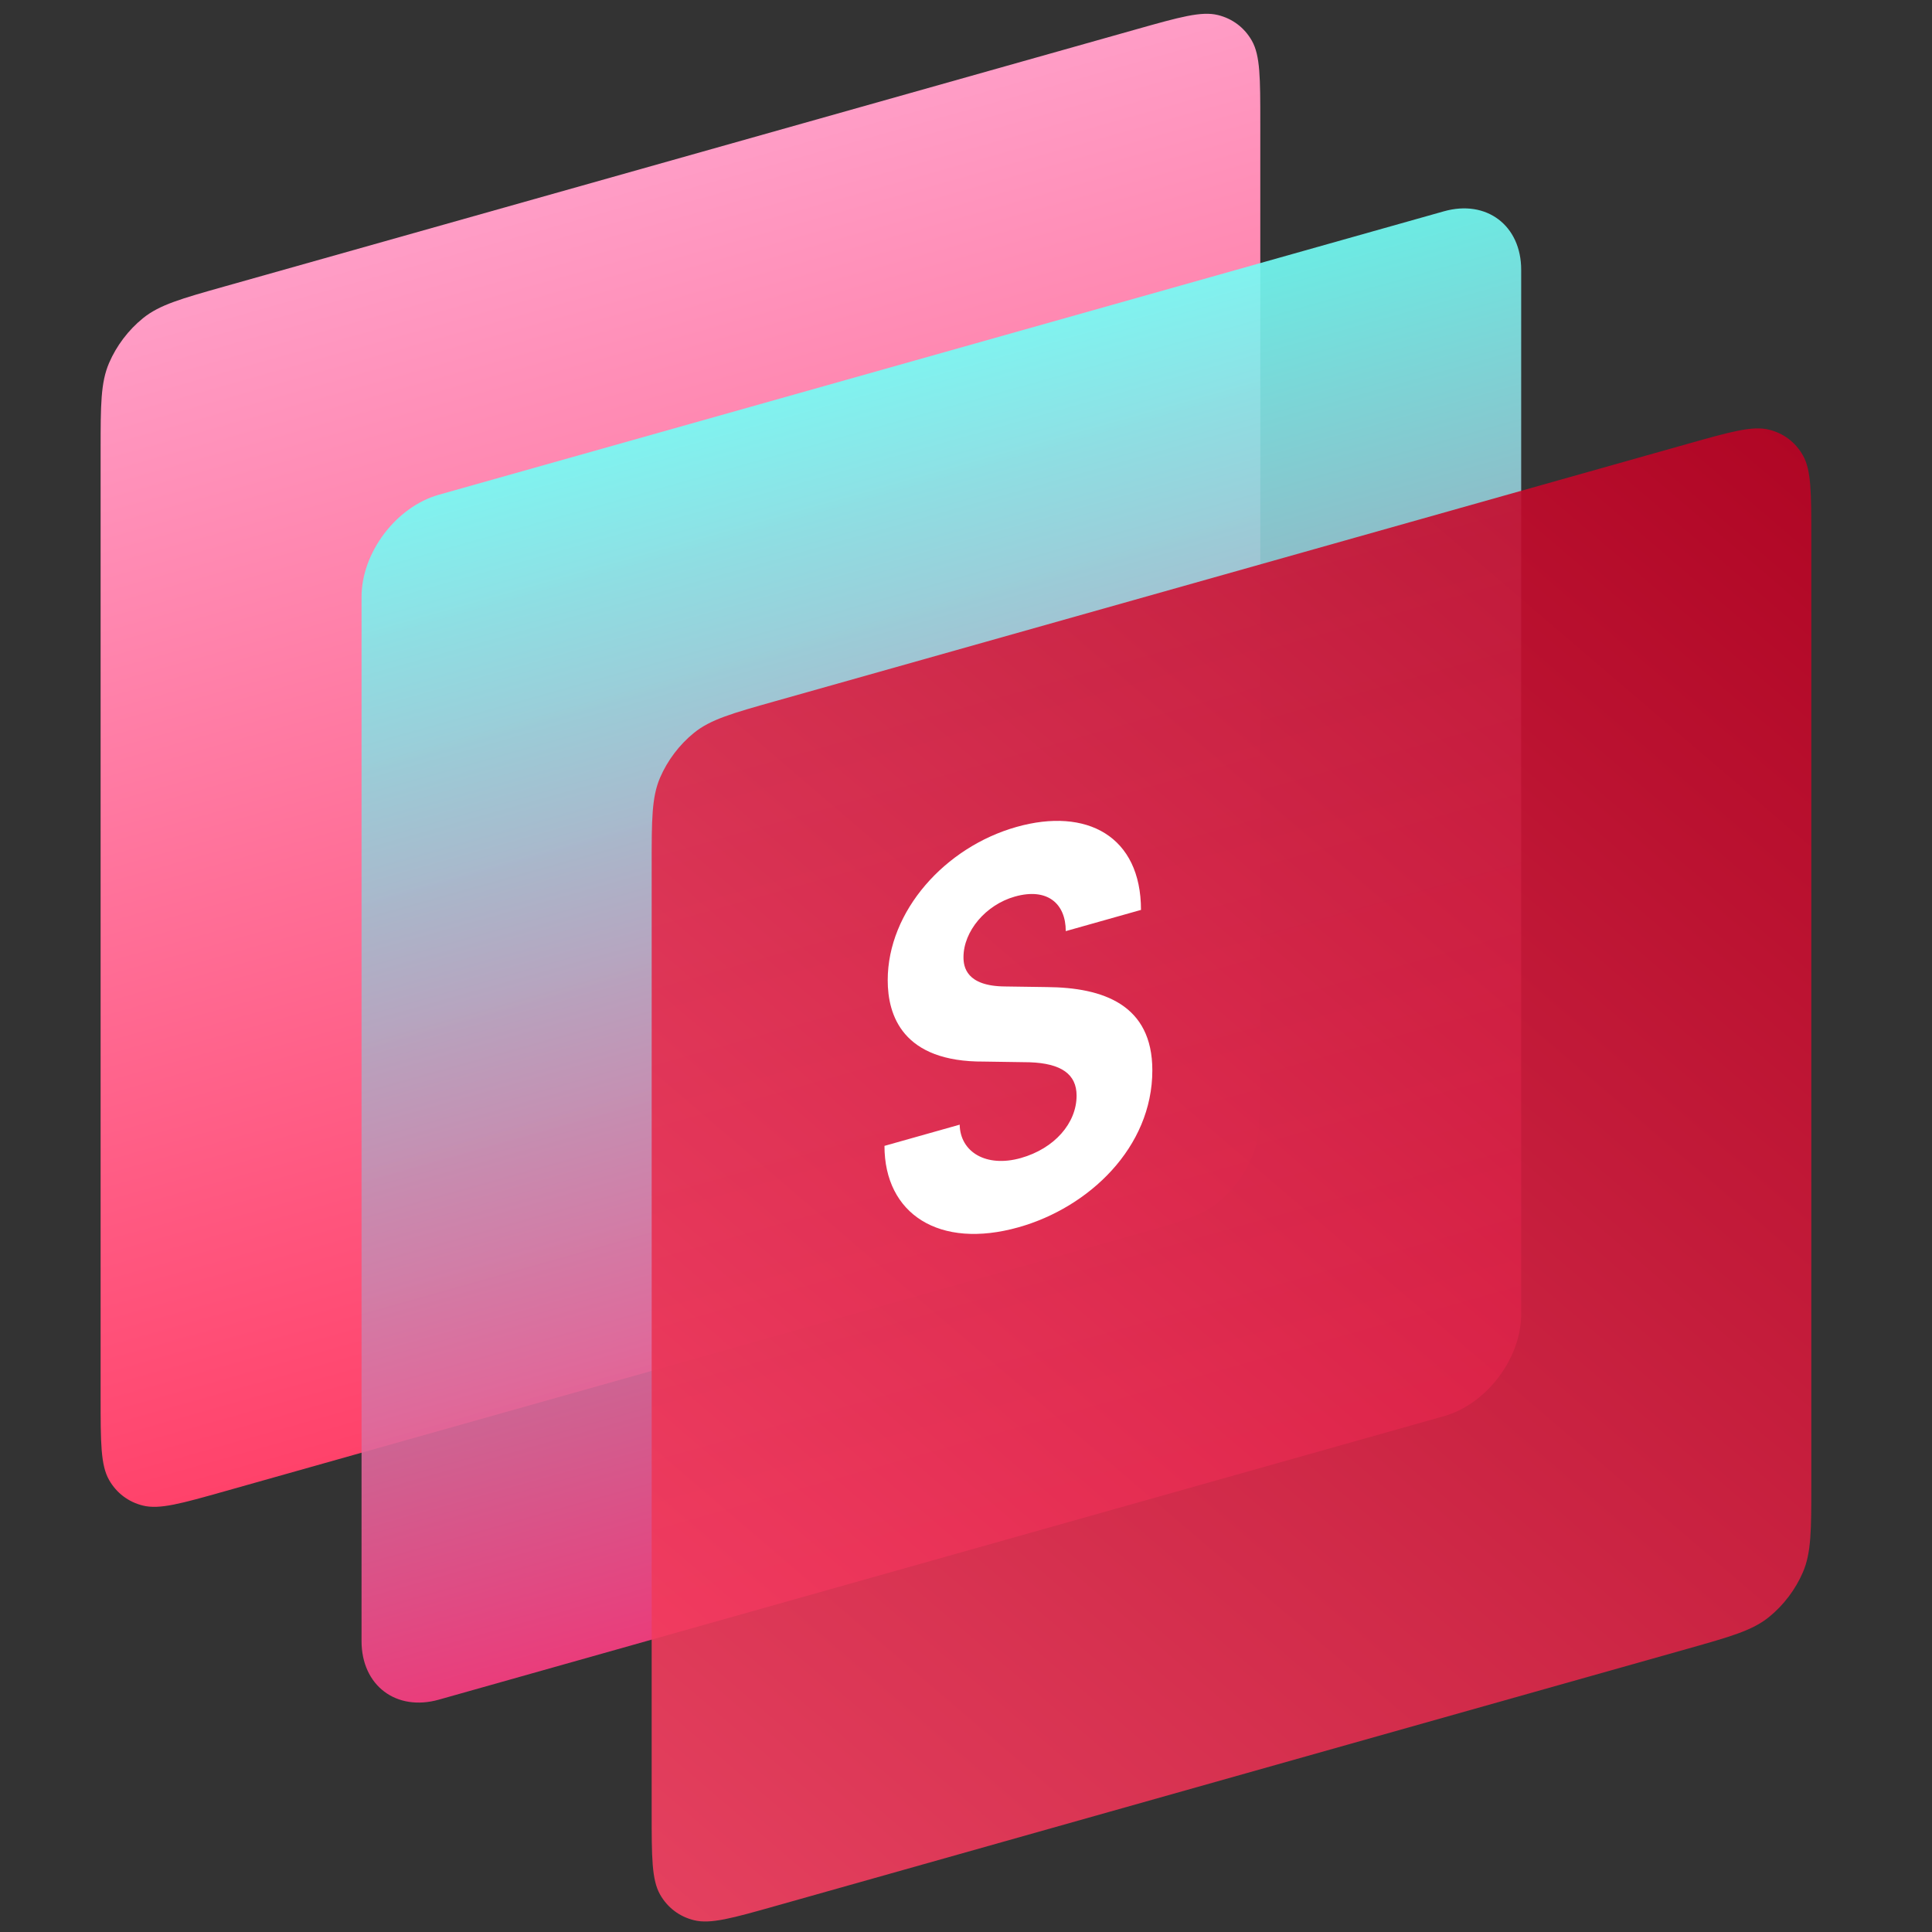
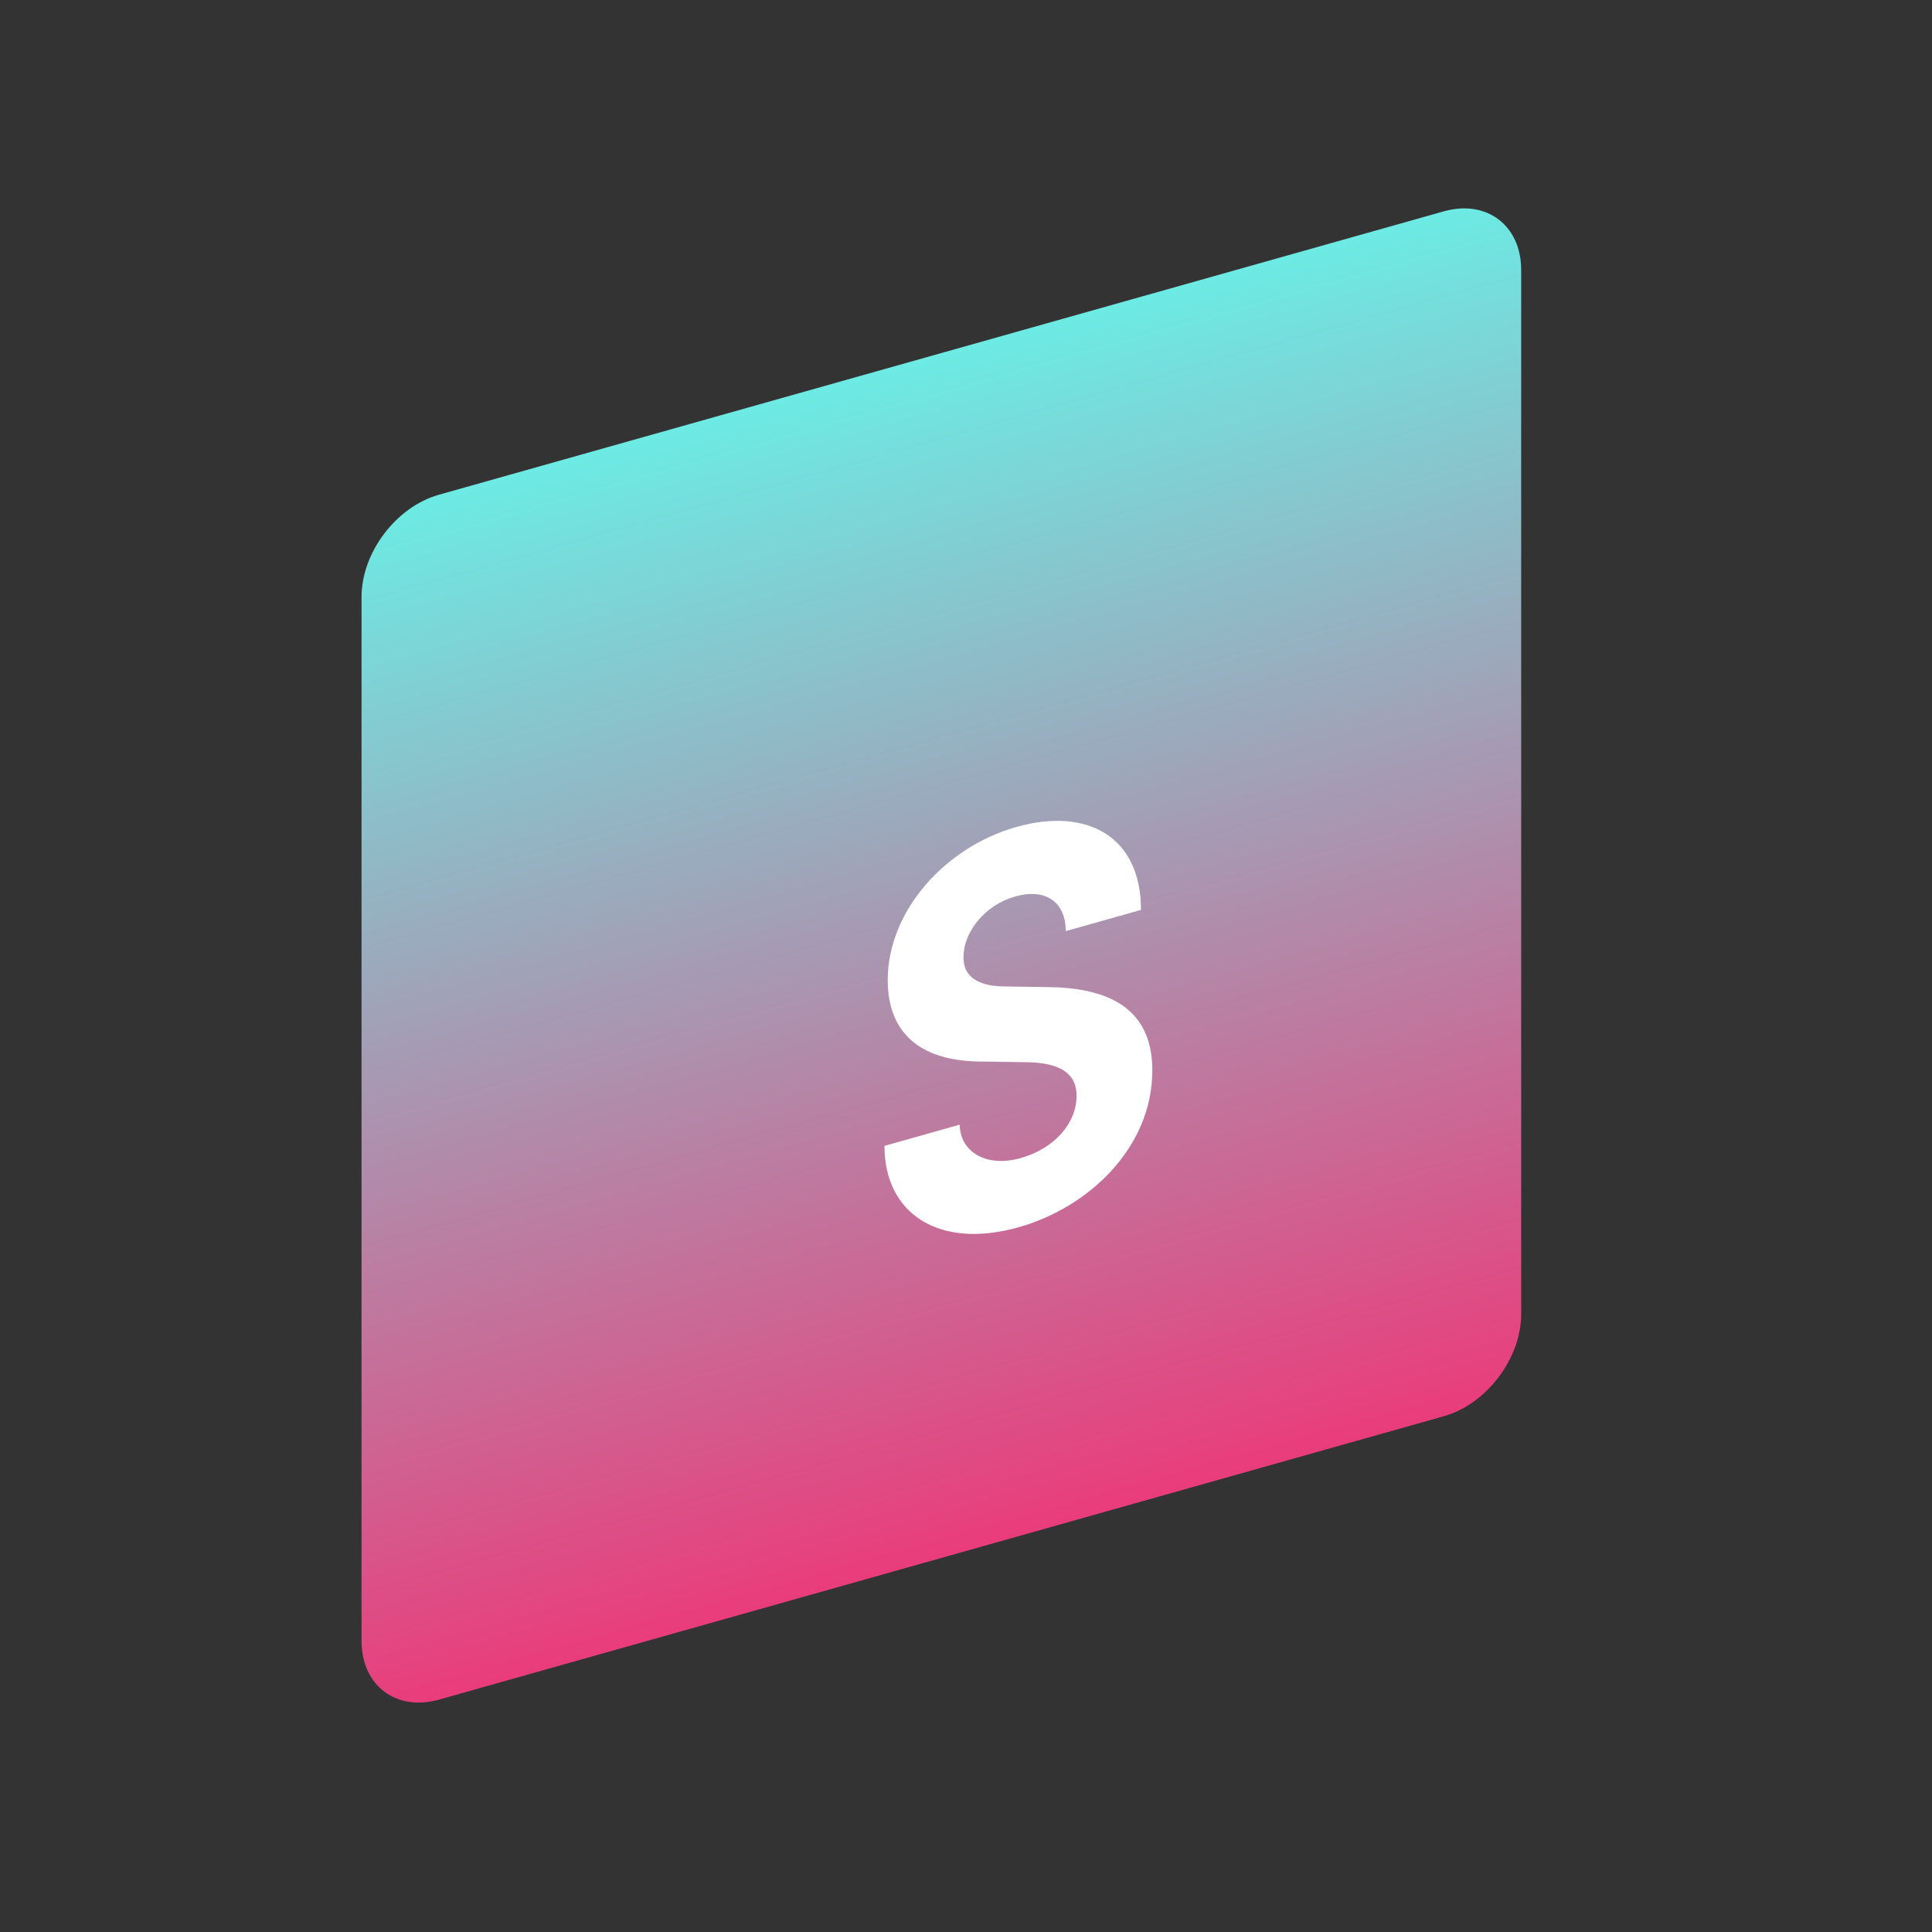
<svg xmlns="http://www.w3.org/2000/svg" width="96" height="96" viewBox="0 0 96 96" fill="none">
  <rect x="0" y="0" width="96" height="96" fill="#333333" stroke="none" />
  <g id="Type=module-serving-v2">
-     <path id="serving-layer-3" fill-rule="evenodd" clip-rule="evenodd" d="M5 22.37C5 20.13 5 19.01 5.42 18.036C5.789 17.179 6.378 16.401 7.102 15.813C7.926 15.145 9.004 14.841 11.16 14.233L56.463 1.456C58.619 0.848 59.697 0.544 60.52 0.748C61.245 0.927 61.834 1.373 62.203 2.021C62.623 2.759 62.623 3.879 62.623 6.119V53.189C62.623 55.429 62.623 56.549 62.203 57.523C61.834 58.38 61.245 59.158 60.52 59.746C59.697 60.414 58.619 60.718 56.463 61.326L11.16 74.103C9.004 74.711 7.926 75.015 7.102 74.811C6.378 74.632 5.789 74.186 5.42 73.538C5 72.801 5 71.68 5 69.44V22.37Z" fill="url(#serving_paint0_linear)" />
    <path id="serving-layer-2" fill-rule="evenodd" clip-rule="evenodd" d="M17.965 29.659C17.965 27.455 19.685 25.183 21.806 24.584L71.746 10.5C73.867 9.902 75.587 11.204 75.587 13.408V65.296C75.587 67.5 73.867 69.772 71.746 70.37L21.806 84.455C19.685 85.053 17.965 83.751 17.965 81.547V29.659Z" fill="url(#serving_paint1_linear)" fill-opacity="0.9" />
-     <path id="serving-layer-1" fill-rule="evenodd" clip-rule="evenodd" d="M32.381 42.973C32.381 40.733 32.381 39.612 32.8 38.638C33.17 37.782 33.758 37.004 34.483 36.416C35.306 35.748 36.385 35.444 38.541 34.836L83.844 22.059C86 21.451 87.078 21.147 87.901 21.35C88.626 21.529 89.215 21.975 89.584 22.624C90.003 23.361 90.003 24.481 90.003 26.721V73.792C90.003 76.032 90.003 77.152 89.584 78.126C89.215 78.983 88.626 79.761 87.901 80.349C87.078 81.017 86 81.321 83.844 81.929L38.541 94.706C36.385 95.314 35.306 95.618 34.483 95.414C33.758 95.235 33.17 94.789 32.8 94.141C32.381 93.403 32.381 92.283 32.381 90.043V42.973Z" fill="url(#serving_paint2_linear)" fill-opacity="0.9" />
    <path id="serving-label" d="M50.617 60.981C54.113 59.995 57.259 57.012 57.259 53.184C57.259 49.916 54.812 49.069 52.016 49.047L49.945 49.017C48.009 49.004 47.875 48.036 47.875 47.561C47.875 46.276 48.977 44.959 50.429 44.55C52.043 44.095 52.957 44.898 52.957 46.267L56.695 45.213C56.695 41.553 54.006 40.104 50.51 41.09C46.96 42.091 44.11 45.27 44.11 48.707C44.11 50.439 44.836 52.777 48.897 52.749L51.155 52.783C52.742 52.838 53.495 53.38 53.495 54.442C53.495 55.811 52.392 57.072 50.725 57.542C49.004 58.027 47.713 57.246 47.686 55.884L43.949 56.938C43.949 60.319 46.665 62.096 50.617 60.981Z" fill="white" />
  </g>
  <defs>
    <linearGradient id="serving_paint0_linear" x1="33.811" y1="7.844" x2="49.452" y2="63.303" gradientUnits="userSpaceOnUse">
      <stop stop-color="#FF9DC6" />
      <stop offset="1" stop-color="#FF426A" />
    </linearGradient>
    <linearGradient id="serving_paint1_linear" x1="46.776" y1="17.542" x2="62.417" y2="73.001" gradientUnits="userSpaceOnUse">
      <stop stop-color="#73FFF7" />
      <stop offset="1" stop-color="#FE3E83" />
    </linearGradient>
    <linearGradient id="serving_paint2_linear" x1="90.093" y1="20.296" x2="28.054" y2="92.788" gradientUnits="userSpaceOnUse">
      <stop stop-color="#BD0022" />
      <stop offset="1" stop-color="#F94365" />
    </linearGradient>
  </defs>
</svg>